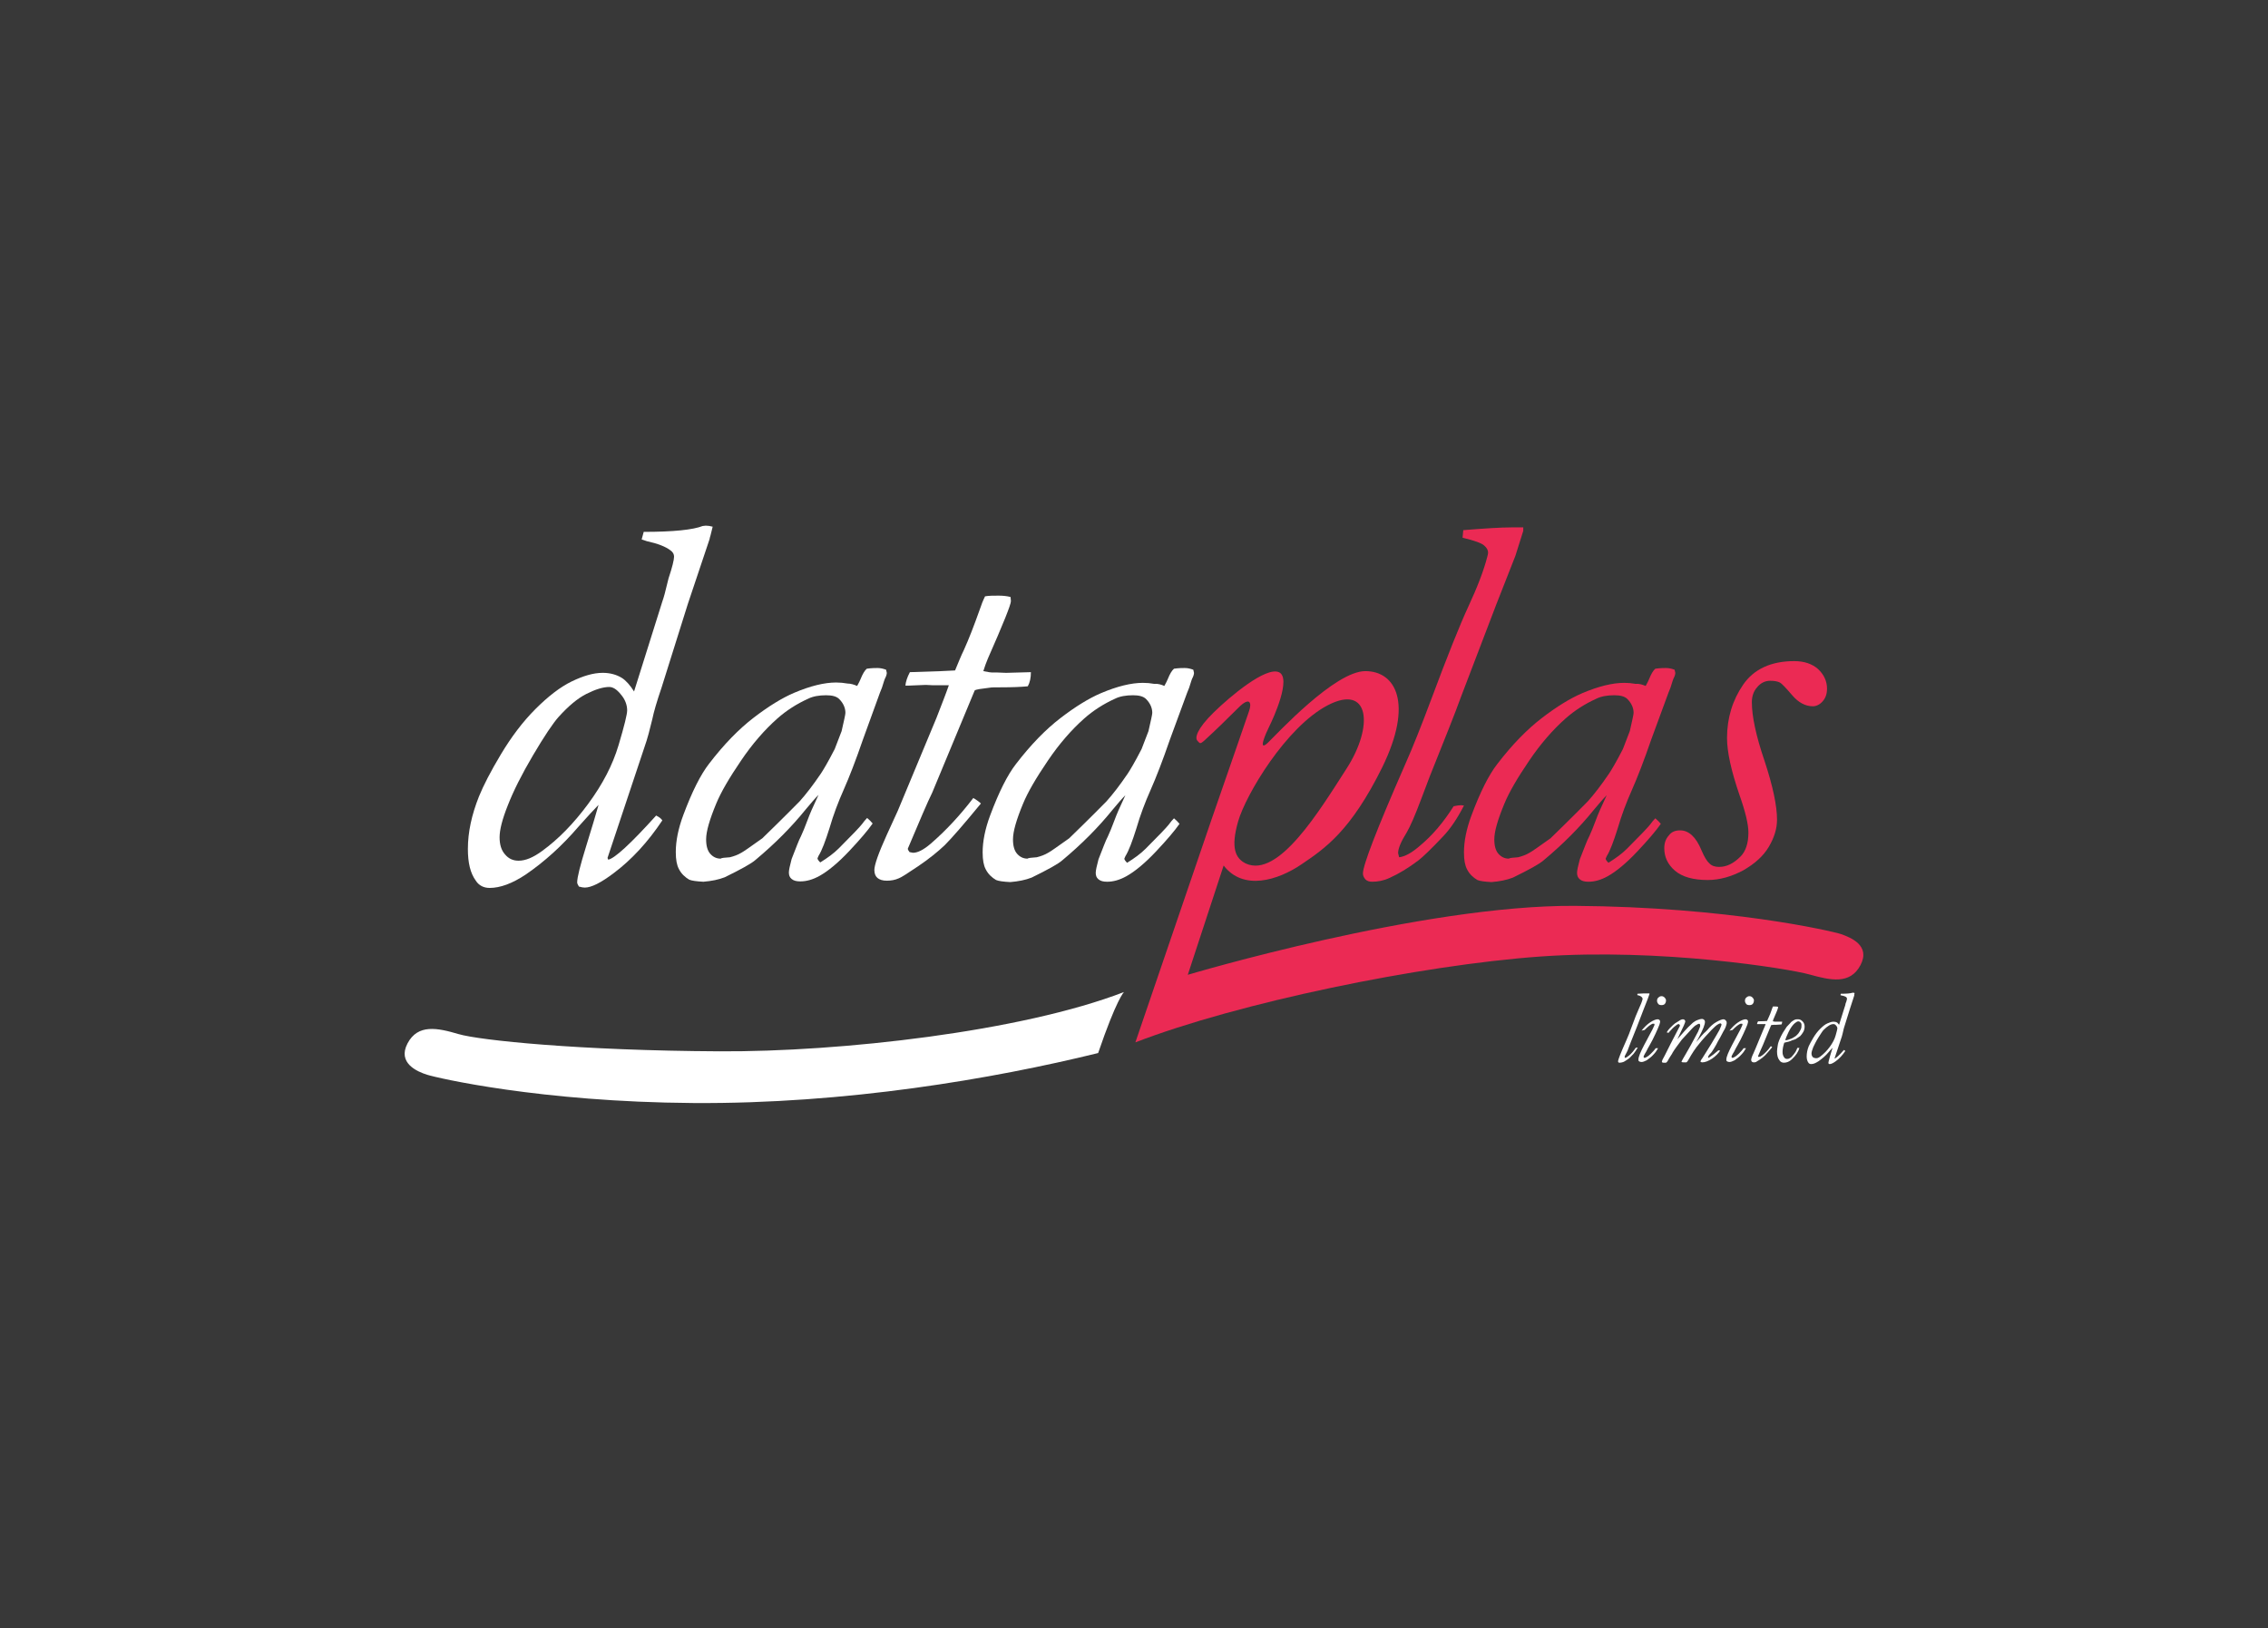
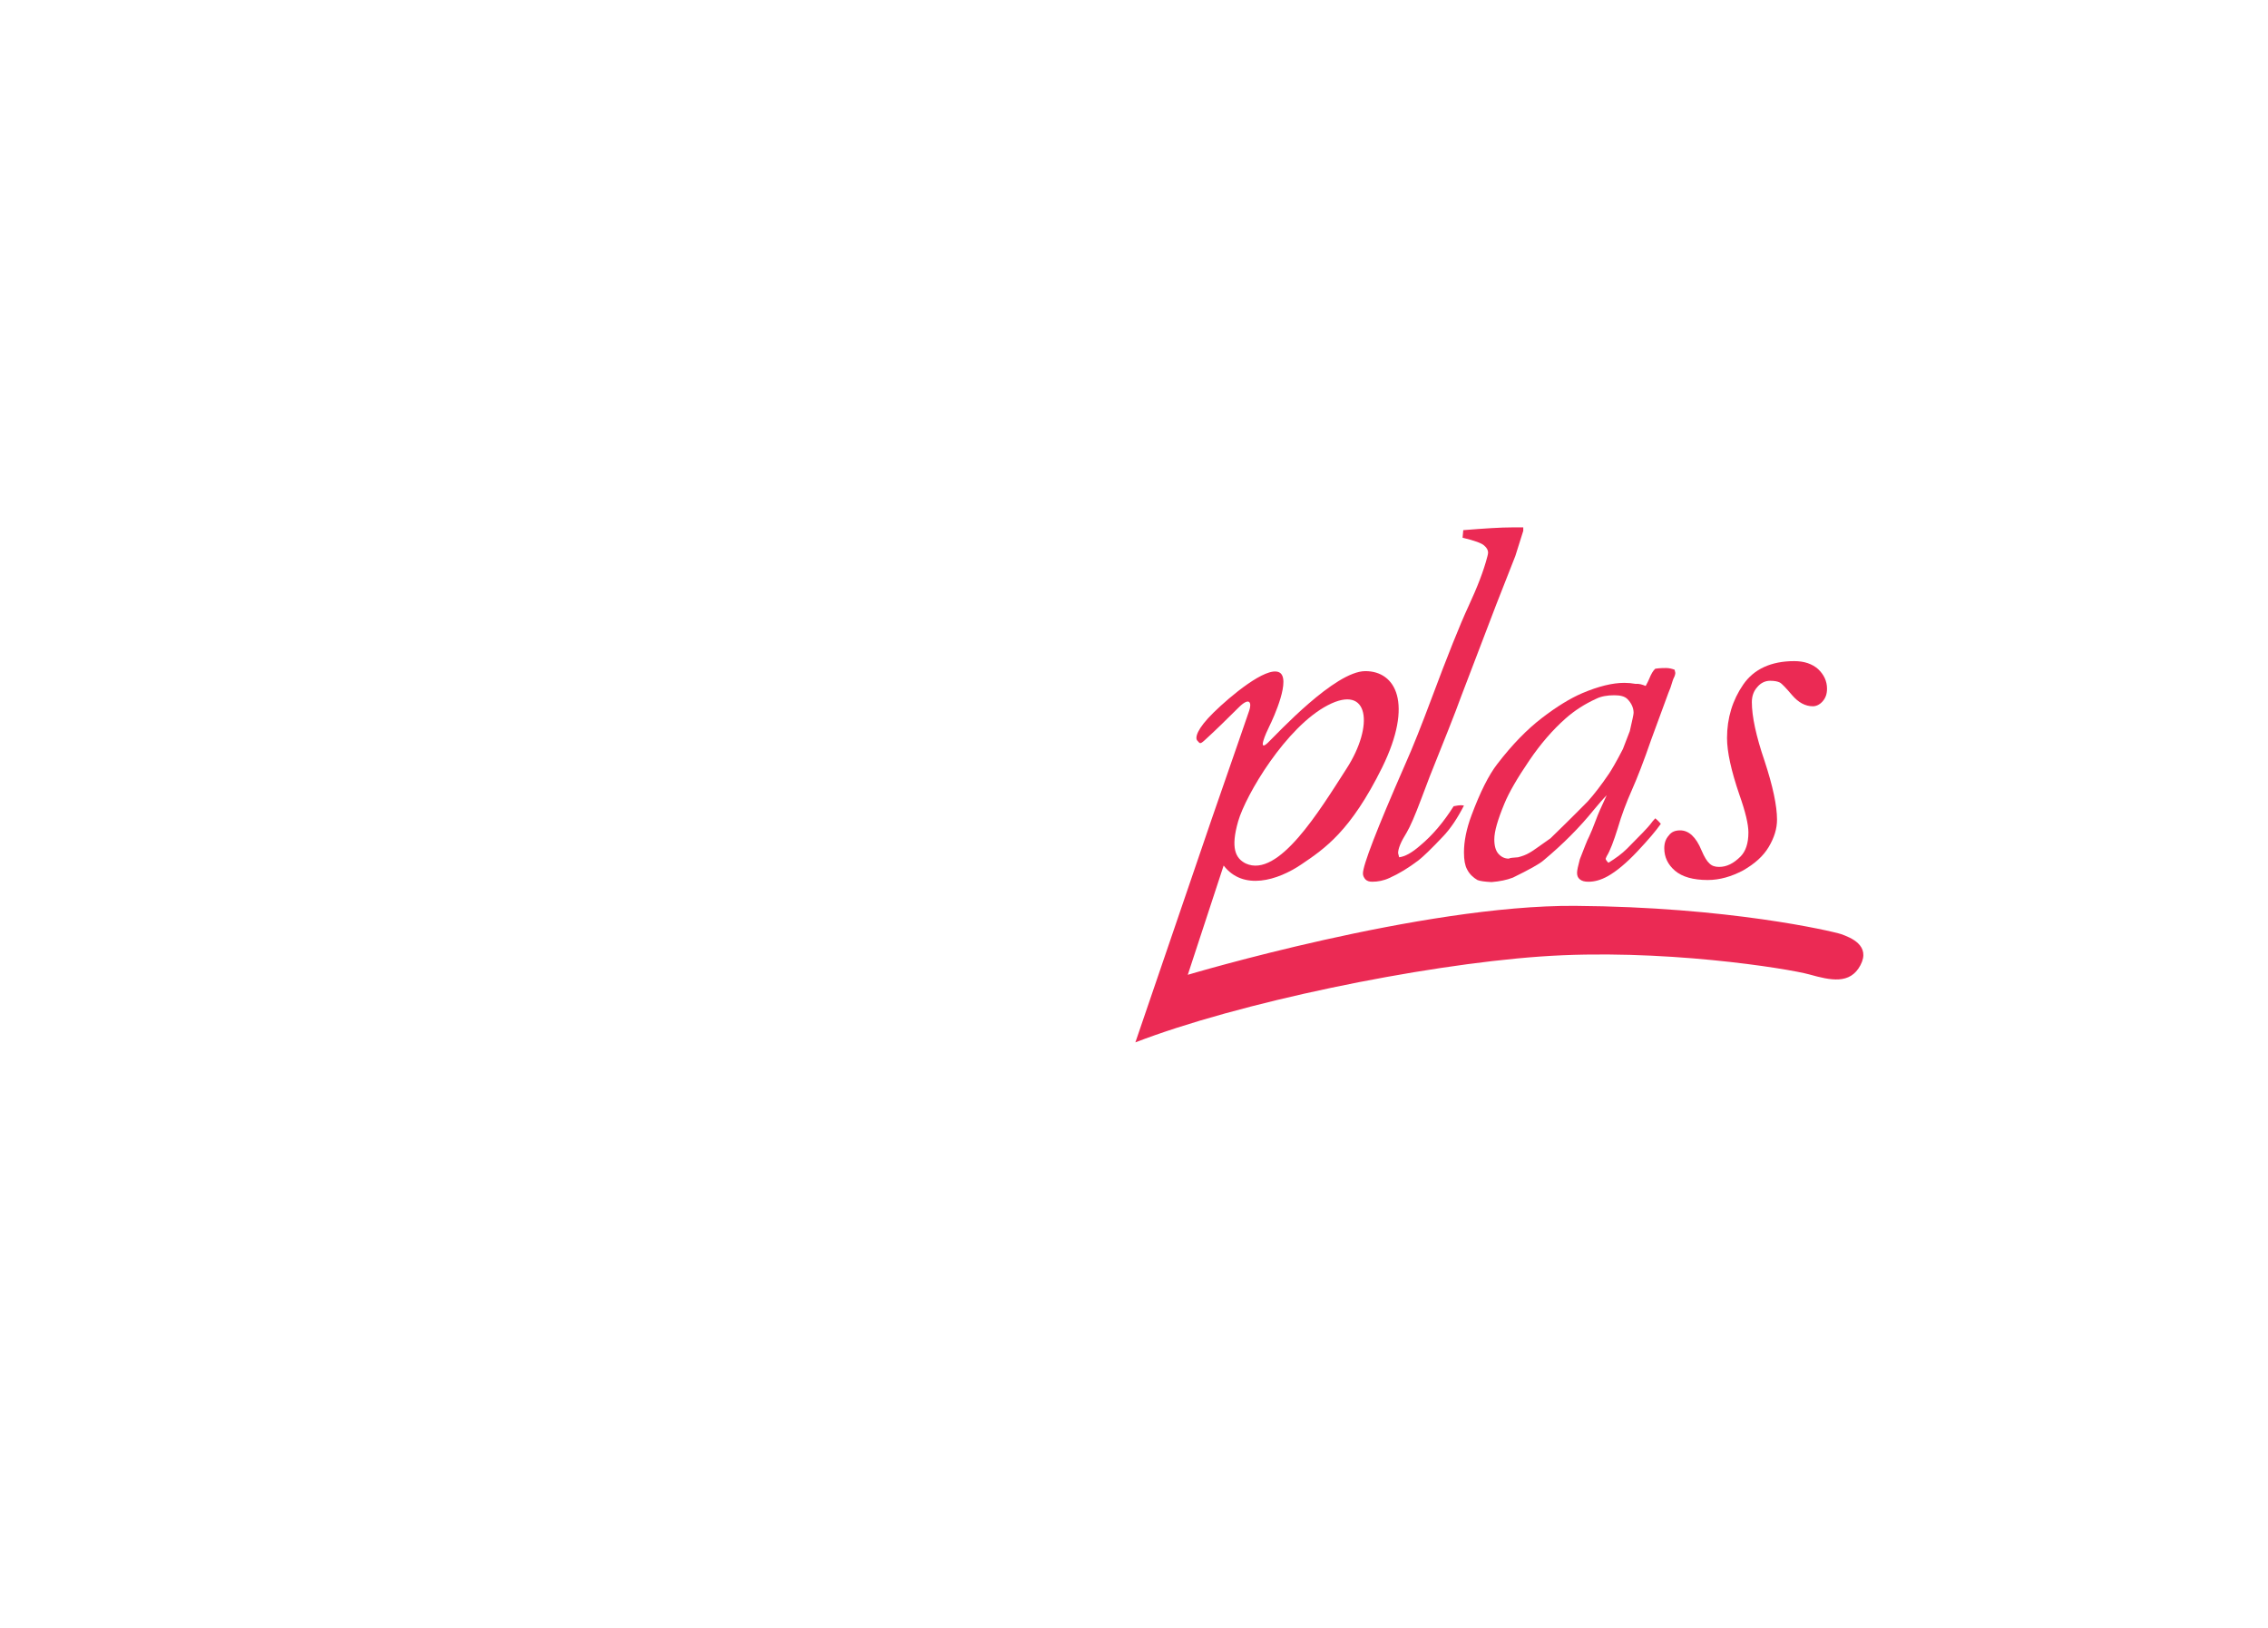
<svg xmlns="http://www.w3.org/2000/svg" version="1.1" id="Layer_1" x="0px" y="0px" viewBox="0 0 657.8 472.4" style="enable-background:new 0 0 657.8 472.4;" xml:space="preserve">
  <style type="text/css">
	.st0{fill:#383838;}
	.st1{fill:#FFFFFF;}
	.st2{fill:#EB2A54;}
</style>
-   <rect x="-11.2" y="-10.1" class="st0" width="680.3" height="492.6" />
  <g>
    <path class="st1" d="M183.9,200.6l8.2-26.1c0.4-1.1,0.9-2.9,1.5-5.5c0.1-0.5,0.2-0.9,0.3-1.2c1.1-3.3,1.6-5.4,1.6-6.3   c0-0.7-0.3-1.3-1-1.8c-1.4-1.1-3.7-2-6.9-2.7l-1.5-0.5l0.6-2.2c8.6,0,14.3-0.6,17.1-1.7l0.9-0.1c0.6,0,1.3,0.1,2,0.3   c-0.4,1.5-0.6,2.6-0.8,3.1l-0.1,0.5l-6.3,18.8l-7.6,24.2c-1.4,4.1-2.3,7.2-2.7,9.2c-0.7,2.9-1.4,5.7-2.3,8.2l-10.7,32.1l0.2,0.5   c1.8-0.3,6.5-4.6,13.9-12.8c0.8,0.4,1.4,0.8,1.8,1.4c-4.2,6.3-8.9,11.4-14.1,15.3c-3.7,2.8-6.5,4.2-8.4,4.2c-0.4,0-1-0.1-1.7-0.3   c-0.3-0.5-0.5-0.9-0.5-1.2c0-1.5,0.9-5,2.6-10.5s2.9-9.5,3.6-12c-1.3,1.3-3.2,3.4-5.8,6.3c-4.8,5.6-9.9,10.2-15.3,13.9   c-3.9,2.6-7.4,3.9-10.5,3.9c-1.7,0-3.1-0.7-4-2.1c-1.6-2.2-2.3-5.2-2.3-9.2c0-4.9,1.1-9.9,3.2-15.2c1.3-3.2,3.4-7.3,6.4-12.3   s6.3-9.4,10-13.1s7.2-6.4,10.5-8c3.3-1.6,6.3-2.5,9-2.5c2.1,0,4,0.5,5.6,1.5C181.5,197.4,182.7,198.7,183.9,200.6z M150.4,249.7   c2,0,4.2-0.9,6.8-2.8c4.7-3.4,9.2-8,13.4-13.7s7.1-11.3,8.8-17s2.5-9,2.5-10.1c0-1.6-0.6-3.2-1.8-4.6c-1.2-1.5-2.3-2.2-3.4-2.2   c-1.8,0-4,0.7-6.6,2c-2.6,1.3-5.3,3.6-8.1,6.7c-1.6,1.8-4.1,5.5-7.4,11.1c-3.3,5.6-5.7,10.4-7.3,14.5c-1.6,4-2.4,7.1-2.4,9.3   c0,2.1,0.5,3.8,1.6,5C147.5,249.1,148.8,249.7,150.4,249.7z" />
    <path class="st1" d="M248.6,199c0.5-0.9,0.8-1.5,1-2c0.6-1.5,1.2-2.5,1.8-3c1.4-0.2,2.5-0.2,3.1-0.2c0.9,0,1.7,0.2,2.5,0.5l0.2,0.9   c0,0.3-0.1,0.8-0.4,1.4c-0.2,0.3-0.5,1.3-1,2.9l-0.6,1.5l-4.9,13.5c-2.1,6.1-4,11-5.6,14.6c-1.6,3.6-3,7.3-4.1,11.1   c-1.2,3.8-2.2,6.5-3.2,8.1l-0.3,0.7c0,0.3,0.3,0.7,0.8,1.2c2.1-1.3,3.9-2.6,5.4-4.1c3.8-3.8,6-6.1,6.7-7c0.5-0.7,1-1.3,1.5-1.8   c0.6,0.5,1.1,1,1.6,1.6c-1.4,2-3.6,4.6-6.8,8c-3.2,3.4-6.1,5.8-8.6,7.2c-2,1.1-3.8,1.6-5.6,1.6c-1.1,0-1.9-0.2-2.5-0.7   c-0.6-0.5-0.8-1.1-0.8-1.9c0-0.7,0.3-2,0.8-3.9c1.3-3.3,2.1-5.5,2.7-6.6c0.5-1.1,1.2-2.7,2-4.9c0.5-1.4,1.5-3.7,3.1-7.1   c-1,1-2.2,2.4-3.7,4.2c-4.2,5.2-9,10-14.5,14.6c-1.2,1.1-4.3,2.8-9,5.1c-1.8,0.7-3.8,1.1-6.2,1.3c-2-0.1-3.4-0.3-4.1-0.6   c-1.2-0.7-2.3-1.7-3-3.1c-0.6-1.1-0.9-2.7-0.9-4.9c0-3.2,0.7-6.8,2.2-10.8c2.5-6.7,5-11.7,7.5-14.9c4.3-5.6,8.6-10,12.9-13.3   c4.3-3.3,8.2-5.7,11.7-7.2c4.7-2,8.8-3,12.2-3c1.1,0,2.2,0.1,3.3,0.3C246.7,198.3,247.7,198.6,248.6,199z M211.7,248.7   c1.2-0.3,2.3-0.7,3.3-1.3c0.6-0.3,2.6-1.7,6.1-4.2c6.4-6.2,9.9-9.8,10.8-10.7c1.8-2,3.9-4.7,6.2-8.1c0.6-0.9,2-3.2,4-7.1l2-5.2   c0.7-3.1,1.1-4.8,1.1-5.3c0-1.4-0.6-2.8-1.8-4c-0.8-0.8-2.1-1.1-3.8-1.1c-2,0-3.8,0.3-5.2,1c-3.3,1.5-6.3,3.4-9,5.8   c-3.6,3.2-7.2,7.3-10.5,12.2c-3.4,5-5.8,9.1-7.2,12.5c-1.9,4.6-2.9,8-2.9,10.3c0,1.9,0.4,3.3,1.2,4.2c0.8,0.9,1.8,1.4,3,1.4   C209.2,248.9,210.1,248.8,211.7,248.7z" />
    <path class="st1" d="M275.2,198.8h-4.6l-2.1-0.1l-4.9,0.2h-1c0.1-1.1,0.5-2.4,1.3-3.9c7.4-0.2,11.7-0.4,13.1-0.5   c1-2.4,1.8-4.4,2.5-5.8c1.5-3.3,3-7.2,4.6-11.7c0.5-1.5,1-2.8,1.6-4c1.1-0.2,2.4-0.2,3.9-0.2c1.2,0,2.4,0.1,3.5,0.4l0.1,1.2   c0,1-2.2,6.5-6.7,16.7c-0.5,1.2-0.9,2.3-1.3,3.6c1.4,0.3,2.3,0.4,2.5,0.4h1.6l2.5,0.1l7.2-0.2c0,1.7-0.3,3-0.9,4.1   c-2,0.2-4.6,0.3-7.9,0.3c-1.6,0-2.6,0-3.1,0.1c-2.5,0.3-4,0.5-4.4,0.8l-12.3,29.6c-1.4,2.8-3.7,8.3-7.1,16.3c0,0.3,0.2,0.6,0.5,1   l1,0.2c1.4,0,3.1-0.9,5.1-2.6c4.4-3.8,8.5-8.2,12.4-13.3c0.8,0.5,1.6,1,2.2,1.6c-5,6.1-8.5,10.1-10.5,12.1c-2,1.9-4.6,4-7.7,6.1   c-3.1,2.1-5,3.3-5.6,3.5c-1.1,0.5-2.3,0.7-3.5,0.7c-1.2,0-2.1-0.3-2.7-0.8c-0.6-0.5-0.9-1.3-0.9-2.3c0-1.5,1.2-4.9,3.6-10.2l3.2-7   l11.2-26.9C273.1,204.4,274.3,201.4,275.2,198.8z" />
-     <path class="st1" d="M337.7,199c0.5-0.9,0.8-1.5,1-2c0.6-1.5,1.2-2.5,1.8-3c1.4-0.2,2.5-0.2,3.1-0.2c0.9,0,1.7,0.2,2.5,0.5l0.2,0.9   c0,0.3-0.1,0.8-0.4,1.4c-0.2,0.3-0.5,1.3-1,2.9l-0.6,1.5l-5,13.6c-2.1,6.1-4,11-5.6,14.6c-1.6,3.6-3,7.3-4.1,11.1   c-1.2,3.8-2.2,6.5-3.2,8.1l-0.3,0.7c0,0.3,0.3,0.7,0.8,1.2c2.1-1.3,3.9-2.6,5.4-4.1c3.8-3.8,6-6.1,6.7-7c0.5-0.7,1-1.3,1.5-1.8   c0.6,0.5,1.1,1,1.6,1.6c-1.4,2-3.6,4.6-6.8,8c-3.2,3.4-6.1,5.8-8.6,7.2c-2,1.1-3.8,1.6-5.6,1.6c-1.1,0-1.9-0.2-2.5-0.7   s-0.8-1.1-0.8-1.9c0-0.7,0.3-2,0.8-3.9c1.3-3.3,2.1-5.5,2.7-6.6c0.5-1.1,1.2-2.7,2-4.9c0.5-1.4,1.5-3.7,3.1-7.1   c-1,1-2.2,2.4-3.7,4.2c-4.2,5.2-9,10-14.5,14.6c-1.2,1.1-4.3,2.8-9,5.1c-1.8,0.7-3.8,1.1-6.2,1.3c-2-0.1-3.4-0.3-4.1-0.6   c-1.2-0.7-2.3-1.7-3-3.1c-0.6-1.1-0.9-2.7-0.9-4.9c0-3.2,0.7-6.8,2.2-10.8c2.5-6.7,5-11.7,7.5-14.9c4.3-5.6,8.6-10,12.9-13.3   c4.3-3.3,8.2-5.7,11.7-7.2c4.7-2,8.8-3,12.2-3c1.1,0,2.2,0.1,3.3,0.3C335.8,198.3,336.8,198.6,337.7,199z M300.7,248.7   c1.2-0.3,2.3-0.7,3.3-1.3c0.6-0.3,2.6-1.7,6.1-4.2c6.4-6.2,9.9-9.8,10.8-10.7c1.8-2,3.9-4.7,6.2-8.1c0.6-0.9,2-3.2,4-7.1l2-5.2   c0.7-3.1,1.1-4.8,1.1-5.3c0-1.4-0.6-2.8-1.8-4c-0.8-0.8-2.1-1.1-3.8-1.1c-2,0-3.8,0.3-5.2,1c-3.3,1.5-6.3,3.4-9,5.8   c-3.6,3.2-7.2,7.3-10.5,12.2c-3.4,5-5.8,9.1-7.2,12.5c-1.9,4.6-2.9,8-2.9,10.3c0,1.9,0.4,3.3,1.2,4.2c0.8,0.9,1.8,1.4,3,1.4   C298.2,248.9,299.2,248.8,300.7,248.7z" />
+     <path class="st1" d="M337.7,199c0.5-0.9,0.8-1.5,1-2c0.6-1.5,1.2-2.5,1.8-3c1.4-0.2,2.5-0.2,3.1-0.2c0.9,0,1.7,0.2,2.5,0.5l0.2,0.9   c0,0.3-0.1,0.8-0.4,1.4c-0.2,0.3-0.5,1.3-1,2.9l-0.6,1.5l-5,13.6c-2.1,6.1-4,11-5.6,14.6c-1.6,3.6-3,7.3-4.1,11.1   c-1.2,3.8-2.2,6.5-3.2,8.1l-0.3,0.7c0,0.3,0.3,0.7,0.8,1.2c2.1-1.3,3.9-2.6,5.4-4.1c3.8-3.8,6-6.1,6.7-7c0.5-0.7,1-1.3,1.5-1.8   c0.6,0.5,1.1,1,1.6,1.6c-1.4,2-3.6,4.6-6.8,8c-3.2,3.4-6.1,5.8-8.6,7.2c-2,1.1-3.8,1.6-5.6,1.6c-1.1,0-1.9-0.2-2.5-0.7   s-0.8-1.1-0.8-1.9c0-0.7,0.3-2,0.8-3.9c1.3-3.3,2.1-5.5,2.7-6.6c0.5-1.1,1.2-2.7,2-4.9c0.5-1.4,1.5-3.7,3.1-7.1   c-1,1-2.2,2.4-3.7,4.2c-4.2,5.2-9,10-14.5,14.6c-1.2,1.1-4.3,2.8-9,5.1c-1.8,0.7-3.8,1.1-6.2,1.3c-2-0.1-3.4-0.3-4.1-0.6   c-1.2-0.7-2.3-1.7-3-3.1c-0.6-1.1-0.9-2.7-0.9-4.9c0-3.2,0.7-6.8,2.2-10.8c4.3-5.6,8.6-10,12.9-13.3   c4.3-3.3,8.2-5.7,11.7-7.2c4.7-2,8.8-3,12.2-3c1.1,0,2.2,0.1,3.3,0.3C335.8,198.3,336.8,198.6,337.7,199z M300.7,248.7   c1.2-0.3,2.3-0.7,3.3-1.3c0.6-0.3,2.6-1.7,6.1-4.2c6.4-6.2,9.9-9.8,10.8-10.7c1.8-2,3.9-4.7,6.2-8.1c0.6-0.9,2-3.2,4-7.1l2-5.2   c0.7-3.1,1.1-4.8,1.1-5.3c0-1.4-0.6-2.8-1.8-4c-0.8-0.8-2.1-1.1-3.8-1.1c-2,0-3.8,0.3-5.2,1c-3.3,1.5-6.3,3.4-9,5.8   c-3.6,3.2-7.2,7.3-10.5,12.2c-3.4,5-5.8,9.1-7.2,12.5c-1.9,4.6-2.9,8-2.9,10.3c0,1.9,0.4,3.3,1.2,4.2c0.8,0.9,1.8,1.4,3,1.4   C298.2,248.9,299.2,248.8,300.7,248.7z" />
    <g>
      <path class="st2" d="M424.2,156l0.2-2.2c6.2-0.5,10.9-0.8,14.1-0.8h3.3v1l-2.3,7.3c-0.1,0.2-1.9,4.9-5.5,14L423.8,202    c-1.8,5-4.9,12.7-9.1,23.2l-2.5,6.6c-1.8,4.8-3.2,8-4.2,9.7c-1.7,2.7-2.5,4.7-2.5,6l0.3,1.2c1.7-0.2,3.7-1.3,6.1-3.4    c3.6-3,6.8-6.8,9.7-11.4c0.9-0.2,1.7-0.3,2.2-0.3l0.8,0.1c-1.9,3.7-3.9,6.7-6.1,9c-3.4,3.6-5.8,5.9-7.1,6.9    c-2.9,2.2-5.7,3.9-8.4,5.1c-1.7,0.8-3.4,1.1-5,1.1c-0.9,0-1.5-0.2-2-0.7c-0.4-0.5-0.7-1-0.7-1.7c0-2.4,4-12.8,12.1-31.3    c2.5-5.6,5-12,7.7-19.2c4.7-12.6,8.3-21.6,10.8-27c2.5-5.4,4.4-10.2,5.5-14.5c0.1-0.4,0.2-0.8,0.2-1.1c0-0.7-0.4-1.4-1.1-2    C429.8,157.6,427.6,156.8,424.2,156z" />
      <path class="st2" d="M477.3,199c0.5-0.9,0.8-1.5,1-2c0.6-1.5,1.2-2.5,1.8-3c1.4-0.2,2.5-0.2,3.1-0.2c0.9,0,1.7,0.2,2.5,0.5    l0.2,0.9c0,0.3-0.1,0.8-0.4,1.4c-0.2,0.3-0.5,1.3-1,2.9l-0.6,1.5l-5,13.6c-2.1,6.1-4,11-5.6,14.6c-1.6,3.6-3,7.3-4.1,11.1    c-1.2,3.8-2.2,6.5-3.2,8.1l-0.3,0.7c0,0.3,0.3,0.7,0.8,1.2c2.1-1.3,3.9-2.6,5.4-4.1c3.8-3.8,6-6.1,6.7-7c0.5-0.7,1-1.3,1.5-1.8    c0.6,0.5,1.1,1,1.6,1.6c-1.4,2-3.6,4.6-6.8,8c-3.2,3.4-6.1,5.8-8.6,7.2c-2,1.1-3.8,1.6-5.6,1.6c-1.1,0-1.9-0.2-2.5-0.7    s-0.8-1.1-0.8-1.9c0-0.7,0.3-2,0.8-3.9c1.3-3.3,2.1-5.5,2.7-6.6c0.5-1.1,1.2-2.7,2-4.9c0.5-1.4,1.5-3.7,3.1-7.1    c-1,1-2.2,2.4-3.7,4.2c-4.2,5.2-9,10-14.5,14.6c-1.2,1.1-4.3,2.8-9,5.1c-1.8,0.7-3.8,1.1-6.2,1.3c-2-0.1-3.4-0.3-4.1-0.6    c-1.2-0.7-2.3-1.7-3-3.1c-0.6-1.1-0.9-2.7-0.9-4.9c0-3.2,0.7-6.8,2.2-10.8c2.5-6.7,5-11.7,7.5-14.9c4.3-5.6,8.6-10,12.9-13.3    c4.3-3.3,8.2-5.7,11.7-7.2c4.7-2,8.8-3,12.2-3c1.1,0,2.2,0.1,3.3,0.3C475.4,198.3,476.3,198.6,477.3,199z M440.3,248.7    c1.2-0.3,2.3-0.7,3.3-1.3c0.6-0.3,2.6-1.7,6.1-4.2c6.4-6.2,9.9-9.8,10.8-10.7c1.8-2,3.9-4.7,6.2-8.1c0.6-0.9,2-3.2,4-7.1l2-5.2    c0.7-3.1,1.1-4.8,1.1-5.3c0-1.4-0.6-2.8-1.8-4c-0.8-0.8-2.1-1.1-3.8-1.1c-2,0-3.8,0.3-5.2,1c-3.3,1.5-6.3,3.4-9,5.8    c-3.6,3.2-7.2,7.3-10.5,12.2c-3.4,5-5.8,9.1-7.2,12.5c-1.9,4.6-2.9,8-2.9,10.3c0,1.9,0.4,3.3,1.2,4.2c0.8,0.9,1.8,1.4,3,1.4    C437.8,248.9,438.8,248.8,440.3,248.7z" />
      <path class="st2" d="M487.3,240.9c2.5,0,4.6,1.9,6.2,5.8c0.8,1.9,1.6,3.2,2.3,3.8c0.7,0.7,1.6,1,2.8,1c2.2,0,4.2-1,6.2-3    c1.5-1.5,2.3-3.8,2.3-7c0-2.4-0.9-6.1-2.6-10.9c-2.4-7-3.6-12.5-3.6-16.5c0-5.8,1.6-11,4.7-15.5s8.1-6.8,14.8-6.8    c2.9,0,5.2,0.8,6.9,2.3c1.7,1.6,2.6,3.5,2.6,5.7c0,1.5-0.4,2.7-1.3,3.7c-0.8,0.9-1.8,1.4-2.8,1.4c-2.2,0-4.2-1.1-6-3.2    c-1.8-2.1-3-3.4-3.6-3.7c-0.6-0.3-1.5-0.5-2.8-0.5c-1.4,0-2.7,0.6-3.7,1.8c-1.1,1.2-1.6,2.7-1.6,4.4c0,4.1,1.2,9.8,3.7,17.1    c2.4,7.3,3.6,13,3.6,17c0,2.6-0.8,5.2-2.4,7.9c-1.6,2.7-4.1,4.9-7.4,6.8c-3.4,1.8-6.8,2.8-10.3,2.8c-4.2,0-7.4-0.9-9.5-2.7    c-2.1-1.8-3.1-4-3.1-6.5c0-1.5,0.4-2.7,1.3-3.7C484.8,241.3,485.9,240.9,487.3,240.9z" />
      <path class="st2" d="M534,271c-2.8-0.9-32.8-7.9-77.2-8.2c-44.4-0.3-112.3,20-112.3,20l10.4-31.7c5.7,7.4,15.7,4.3,22.5-0.3    s14.3-9.6,23.5-28.2c9.1-18.6,3.9-27.9-4.9-27.9s-25.4,18-28.3,20.8c-3,2.8-0.6-2.7,0.5-4.9c1.1-2.2,6.5-14,2.7-15.6    s-14,6.9-18.9,11.7s-5.5,7.4-4.7,8.2c0.8,0.8,0.6,1.3,2.8-0.8c2.2-2,5.8-5.5,9.1-8.8c3.3-3.3,3.9-1.4,3.1,0.9    c-0.8,2.4-3.9,11.3-10.9,31.5c-6.9,20.2-22.1,64.7-22.1,64.7c29.8-11.5,82.5-22.4,117.4-24.9s72,3.5,78.1,5.2    c6.1,1.7,11.8,3,14.8-2.7C542.6,274.3,536.8,272,534,271z M359.1,238.3c2.2-7.7,13.9-27.4,26-33.7c12.1-6.3,13.4,6,5.5,18.3    c-7.9,12.3-19.8,32-29.3,27.6C358.3,249,356.9,246,359.1,238.3z" />
    </g>
    <path class="st1" d="M318.5,305.5c5.4-15.8,7.5-17.7,7.5-17.7c-29.8,11.5-82.3,17.4-117.3,17.2c-40.7-0.2-69.6-3.2-75.7-5   c-6.1-1.8-11.8-3-14.8,2.7c-3,5.7,2.8,8.2,5.7,9.1c2.8,0.9,32.8,7.9,77.2,8.2C245.4,320.3,288,313,318.5,305.5z" />
    <g>
      <path class="st1" d="M474.9,288.7v-0.4c1.2-0.1,2.1-0.1,2.8-0.1h0.7v0.2l-0.5,1.4c0,0-0.4,1-1.1,2.8l-2,5.2c-0.4,1-1,2.5-1.8,4.5    l-0.5,1.3c-0.3,0.9-0.6,1.6-0.8,1.9c-0.3,0.5-0.5,0.9-0.5,1.2l0.1,0.2c0.3,0,0.7-0.3,1.2-0.7c0.7-0.6,1.3-1.3,1.9-2.2    c0.2,0,0.3-0.1,0.4-0.1h0.2c-0.4,0.7-0.8,1.3-1.2,1.8c-0.7,0.7-1.1,1.2-1.4,1.4c-0.6,0.4-1.1,0.8-1.6,1c-0.3,0.1-0.7,0.2-1,0.2    c-0.2,0-0.3,0-0.4-0.1s-0.1-0.2-0.1-0.3c0-0.5,0.8-2.5,2.4-6.1c0.5-1.1,1-2.4,1.5-3.8c0.9-2.5,1.6-4.2,2.1-5.3s0.9-2,1.1-2.8    c0-0.1,0-0.2,0-0.2c0-0.1-0.1-0.3-0.2-0.4C475.9,289,475.5,288.8,474.9,288.7z" />
      <path class="st1" d="M479.8,297c-0.2,0-0.4,0-0.5,0c-0.5,0.2-0.8,0.5-1,0.6c-0.4,0.3-0.9,0.8-1.3,1.2l-0.9,0.2    c0.8-1,1.6-1.8,2.5-2.4c0.9-0.6,1.7-0.9,2.2-0.9c0.2,0,0.4,0.1,0.5,0.2c0.1,0.1,0.2,0.3,0.2,0.4c0,0.5-0.3,1.3-0.8,2.4    c-0.1,0.1-0.2,0.5-0.5,1.1c-0.6,1.3-1.2,2.5-1.9,3.7c-0.2,0.4-0.5,0.8-0.7,1.3c-0.1,0.3-0.3,0.5-0.4,0.7c-0.3,0.5-0.5,0.9-0.5,1.1    c0,0.1,0,0.1,0.1,0.2c0.1,0.1,0.1,0.1,0.2,0.1s0.3-0.1,0.5-0.2c0.4-0.2,0.8-0.5,1.3-1s1-1,1.4-1.6h0.7c-0.3,0.5-0.7,1.2-1.3,1.8    c-0.6,0.7-1.3,1.2-2,1.7c-0.6,0.3-1.1,0.5-1.5,0.5c-0.3,0-0.6-0.1-0.7-0.2c-0.2-0.1-0.2-0.3-0.2-0.5c0-0.8,0.6-2.2,1.7-4.3    l2.4-4.5c0.2-0.5,0.4-0.8,0.5-1.1c0.1-0.2,0.1-0.3,0.1-0.3C479.8,297.2,479.8,297.1,479.8,297z M480.6,290.3    c0-0.3,0.1-0.7,0.4-0.9c0.3-0.3,0.6-0.4,0.9-0.4s0.6,0.1,0.9,0.4c0.2,0.2,0.4,0.5,0.4,0.8c0,0.4-0.1,0.8-0.4,1.1    c-0.2,0.2-0.5,0.3-1,0.3c-0.3,0-0.6-0.1-0.8-0.3C480.7,290.9,480.6,290.7,480.6,290.3z" />
      <path class="st1" d="M487.1,297.2l-0.2-0.1c-0.2,0-0.5,0.1-0.8,0.4c-0.7,0.5-1.3,1.1-1.8,1.7c-0.1,0.1-0.2,0.2-0.3,0.4    c-0.2,0-0.4,0-0.6-0.1c0.3-0.5,0.6-0.9,0.9-1.2c0.7-0.7,1.2-1.2,1.5-1.4c0.6-0.4,1.1-0.7,1.6-1c0.2-0.1,0.5-0.2,0.7-0.2    s0.4,0.1,0.5,0.2c0.1,0.1,0.2,0.3,0.2,0.4c0,0.3-0.6,1.7-1.7,3.9c-0.3,0.7-0.5,1.1-0.6,1.3c0.5-0.6,1.2-1.4,2.1-2.4    c0.6-0.7,1.4-1.5,2.4-2.4c0.4-0.3,0.8-0.6,1.4-0.8c0.5-0.2,0.9-0.3,1.2-0.3c0.3,0,0.5,0.1,0.7,0.3c0.1,0.1,0.2,0.3,0.2,0.5    c0,0.9-0.6,2.3-1.7,4.4l-0.7,1.3l-0.1,0.2l1.5-1.8c0.5-0.5,0.8-0.9,1-1c0.3-0.3,0.5-0.5,0.7-0.7c0.8-1,1.7-1.8,2.6-2.3    s1.6-0.8,2.1-0.8c0.2,0,0.4,0.1,0.6,0.3c0.2,0.2,0.3,0.4,0.3,0.7c0,0.2,0,0.4-0.1,0.6c-0.1,0.3-0.2,0.8-0.5,1.3    c0,0-0.5,0.8-1.3,2.4c-0.5,0.9-0.9,1.5-1.1,2l-0.7,1.2c-0.4,0.6-0.6,1-0.8,1.2c-0.6,0.6-0.9,1-0.9,1.4c0,0,0,0.1,0.1,0.1    c0,0,0.2-0.1,0.5-0.3c0.6-0.4,1.4-1,2.4-1.9l0.5,0.1c-0.5,0.8-1.3,1.6-2.3,2.3c-1.1,0.7-2,1.1-2.9,1.1c-0.2,0-0.4-0.1-0.5-0.2    c0-0.1,0-0.2,0.1-0.3c0-0.1,0.2-0.4,0.5-0.8l2.5-4c1.3-2.2,2.1-3.5,2.4-4.1c0.4-0.9,0.6-1.4,0.6-1.5s0-0.2-0.1-0.3    s-0.2-0.1-0.3-0.1c-0.1,0-0.3,0.1-0.5,0.2c-0.6,0.3-1.2,0.9-2,1.7c-1.5,1.6-2.7,2.9-3.4,3.8c-1.3,1.5-2.3,3.1-3.2,4.7    c-0.2,0.4-0.4,0.7-0.7,0.9c-0.2,0-0.4,0-0.6,0c-0.3,0-0.6,0-0.8-0.1c0-0.2,0.2-0.5,0.4-0.9c0.5-0.8,1.2-2.1,2.3-4    c1-1.9,1.7-3.2,2.1-3.9c0.3-0.7,0.5-1.2,0.6-1.5c0-0.1,0-0.2,0-0.3c0-0.2,0-0.3-0.1-0.4s-0.1-0.1-0.2-0.1c-0.2,0-0.4,0.1-0.7,0.3    c-0.5,0.2-1.1,0.8-1.9,1.7c-1.4,1.5-2.2,2.4-2.4,2.6c-1.2,1.6-2.1,2.8-2.7,3.8c0,0.1-0.2,0.4-0.6,1s-0.6,1-0.7,1.2    c-0.1,0.2-0.3,0.5-0.6,0.7c-0.3,0-0.5,0-0.7,0c-0.1,0-0.3,0-0.4-0.1L482,308c0-0.1,0.1-0.3,0.2-0.6c0.1-0.1,0.9-1.7,2.4-4.7    l2.7-5.2C487.1,297.4,487.1,297.3,487.1,297.2z" />
      <path class="st1" d="M505.3,297c-0.2,0-0.4,0-0.5,0c-0.5,0.2-0.8,0.5-1,0.6c-0.4,0.3-0.9,0.8-1.3,1.2l-0.9,0.2    c0.8-1,1.6-1.8,2.5-2.4c0.9-0.6,1.7-0.9,2.2-0.9c0.2,0,0.4,0.1,0.5,0.2c0.1,0.1,0.2,0.3,0.2,0.4c0,0.5-0.3,1.3-0.8,2.4    c-0.1,0.1-0.2,0.5-0.5,1.1c-0.6,1.3-1.2,2.5-1.9,3.7c-0.2,0.4-0.5,0.8-0.7,1.3c-0.1,0.3-0.3,0.5-0.4,0.7c-0.3,0.5-0.5,0.9-0.5,1.1    c0,0.1,0,0.1,0.1,0.2c0.1,0.1,0.1,0.1,0.2,0.1s0.3-0.1,0.5-0.2c0.4-0.2,0.8-0.5,1.3-1s1-1,1.4-1.6h0.7c-0.3,0.5-0.7,1.2-1.3,1.8    c-0.6,0.7-1.3,1.2-2,1.7c-0.6,0.3-1.1,0.5-1.5,0.5c-0.3,0-0.6-0.1-0.7-0.2c-0.2-0.1-0.2-0.3-0.2-0.5c0-0.8,0.6-2.2,1.7-4.3    l2.4-4.5c0.2-0.5,0.4-0.8,0.5-1.1c0.1-0.2,0.1-0.3,0.1-0.3C505.4,297.2,505.3,297.1,505.3,297z M506.1,290.3    c0-0.3,0.1-0.7,0.4-0.9c0.3-0.3,0.6-0.4,0.9-0.4s0.6,0.1,0.9,0.4c0.2,0.2,0.4,0.5,0.4,0.8c0,0.4-0.1,0.8-0.4,1.1    c-0.2,0.2-0.5,0.3-1,0.3c-0.3,0-0.6-0.1-0.8-0.3C506.2,290.9,506.1,290.7,506.1,290.3z" />
      <path class="st1" d="M512.1,297.1h-0.9h-0.4h-1h-0.2c0-0.2,0.1-0.5,0.3-0.8c1.4,0,2.3-0.1,2.6-0.1c0.2-0.5,0.4-0.9,0.5-1.1    c0.3-0.6,0.6-1.4,0.9-2.3c0.1-0.3,0.2-0.6,0.3-0.8c0.2,0,0.5,0,0.8,0c0.2,0,0.5,0,0.7,0.1v0.2c0,0.2-0.4,1.3-1.3,3.3    c-0.1,0.2-0.2,0.5-0.2,0.7c0.3,0,0.5,0.1,0.5,0.1h0.3h0.5h1.4c0,0.3-0.1,0.6-0.2,0.8c-0.4,0-0.9,0.1-1.5,0.1c-0.3,0-0.5,0-0.6,0    c-0.5,0-0.8,0.1-0.9,0.1l-2.4,5.8c-0.3,0.6-0.7,1.6-1.4,3.2c0,0.1,0,0.1,0.1,0.2h0.2c0.3,0,0.6-0.2,1-0.5c0.9-0.7,1.7-1.6,2.4-2.6    c0.2,0.1,0.3,0.2,0.4,0.3c-1,1.2-1.7,2-2.1,2.4c-0.4,0.4-0.9,0.8-1.5,1.2s-1,0.6-1.1,0.7c-0.2,0.1-0.5,0.1-0.7,0.1    s-0.4-0.1-0.5-0.2c-0.1-0.1-0.2-0.3-0.2-0.5c0-0.3,0.2-1,0.7-2l0.6-1.4l2.2-5.3C511.7,298.2,511.9,297.6,512.1,297.1z" />
      <path class="st1" d="M517.5,302.5c-0.3,0.9-0.5,1.8-0.5,2.7c0,0.7,0.2,1.2,0.5,1.6c0.2,0.3,0.5,0.4,0.8,0.4c0.2,0,0.4,0,0.6-0.1    c0.4-0.2,0.7-0.4,0.9-0.7c0.3-0.3,0.5-0.6,0.8-1s0.5-0.9,0.7-1.4h0.2c0.1,0,0.3,0,0.4,0c-0.3,1.1-1,2.2-2.2,3.3    c-0.7,0.7-1.5,1-2.3,1c-0.5,0-1-0.2-1.3-0.7c-0.5-0.6-0.7-1.5-0.7-2.6c0-0.5,0.1-1,0.2-1.7c0.1-0.7,0.3-1.2,0.5-1.7    c0.3-0.7,0.6-1.3,1-2l1.1-1.7c0.7-0.8,1.2-1.2,1.2-1.3c0.3-0.3,0.7-0.5,1-0.7c0.4-0.2,0.7-0.2,1.1-0.2c0.5,0,0.9,0.2,1.3,0.6    c0.4,0.4,0.6,0.9,0.6,1.5c0,0.5-0.1,1.1-0.4,1.6s-0.6,0.9-0.9,1.2l-1.2,0.8c-0.1,0.1-0.5,0.2-1.1,0.4    C519.2,302.1,518.5,302.3,517.5,302.5z M517.8,301.8c0.3,0,0.8-0.1,1.5-0.4c0.4-0.1,0.9-0.4,1.5-0.8c0.2-0.2,0.5-0.4,0.8-0.8    c0.3-0.4,0.5-0.8,0.7-1.2s0.2-0.8,0.2-1.3c0-0.3-0.1-0.5-0.3-0.7c-0.2-0.2-0.4-0.3-0.6-0.3c-0.3,0-0.6,0.2-1,0.5    c-0.6,0.5-1.3,1.4-1.9,2.7C518.3,300.4,517.9,301.2,517.8,301.8z" />
      <path class="st1" d="M533.4,297.3l1.6-5.1c0.1-0.2,0.2-0.6,0.3-1.1c0-0.1,0-0.2,0.1-0.2c0.2-0.6,0.3-1.1,0.3-1.2s-0.1-0.2-0.2-0.4    c-0.3-0.2-0.7-0.4-1.4-0.5l-0.3-0.1l0.1-0.4c1.7,0,2.8-0.1,3.4-0.3h0.2c0.1,0,0.2,0,0.4,0.1c-0.1,0.3-0.1,0.5-0.1,0.6v0.1    l-1.2,3.7l-1.5,4.8c-0.3,0.8-0.4,1.4-0.5,1.8c-0.1,0.6-0.3,1.1-0.4,1.6l-2.1,6.3v0.1c0.4-0.1,1.3-0.9,2.7-2.5    c0.2,0.1,0.3,0.2,0.4,0.3c-0.8,1.2-1.7,2.2-2.8,3c-0.7,0.5-1.3,0.8-1.7,0.8c-0.1,0-0.2,0-0.3-0.1s-0.1-0.2-0.1-0.2    c0-0.3,0.2-1,0.5-2.1s0.6-1.9,0.7-2.3c-0.3,0.2-0.6,0.7-1.1,1.2c-0.9,1.1-2,2-3,2.7c-0.8,0.5-1.4,0.8-2.1,0.8    c-0.3,0-0.6-0.1-0.8-0.4c-0.3-0.4-0.5-1-0.5-1.8c0-1,0.2-2,0.6-3c0.3-0.6,0.7-1.4,1.3-2.4c0.6-1,1.2-1.8,2-2.6    c0.7-0.7,1.4-1.3,2.1-1.6c0.7-0.3,1.2-0.5,1.8-0.5c0.4,0,0.8,0.1,1.1,0.3C532.9,296.7,533.1,296.9,533.4,297.3z M526.8,307    c0.4,0,0.8-0.2,1.3-0.6c0.9-0.7,1.8-1.6,2.6-2.7s1.4-2.2,1.7-3.3s0.5-1.8,0.5-2c0-0.3-0.1-0.6-0.4-0.9c-0.2-0.3-0.5-0.4-0.7-0.4    c-0.4,0-0.8,0.1-1.3,0.4s-1,0.7-1.6,1.3c-0.3,0.3-0.8,1.1-1.5,2.2s-1.1,2-1.5,2.8c-0.3,0.8-0.5,1.4-0.5,1.8c0,0.4,0.1,0.7,0.3,1    C525.9,306.9,526.5,307,526.8,307z" />
    </g>
  </g>
</svg>